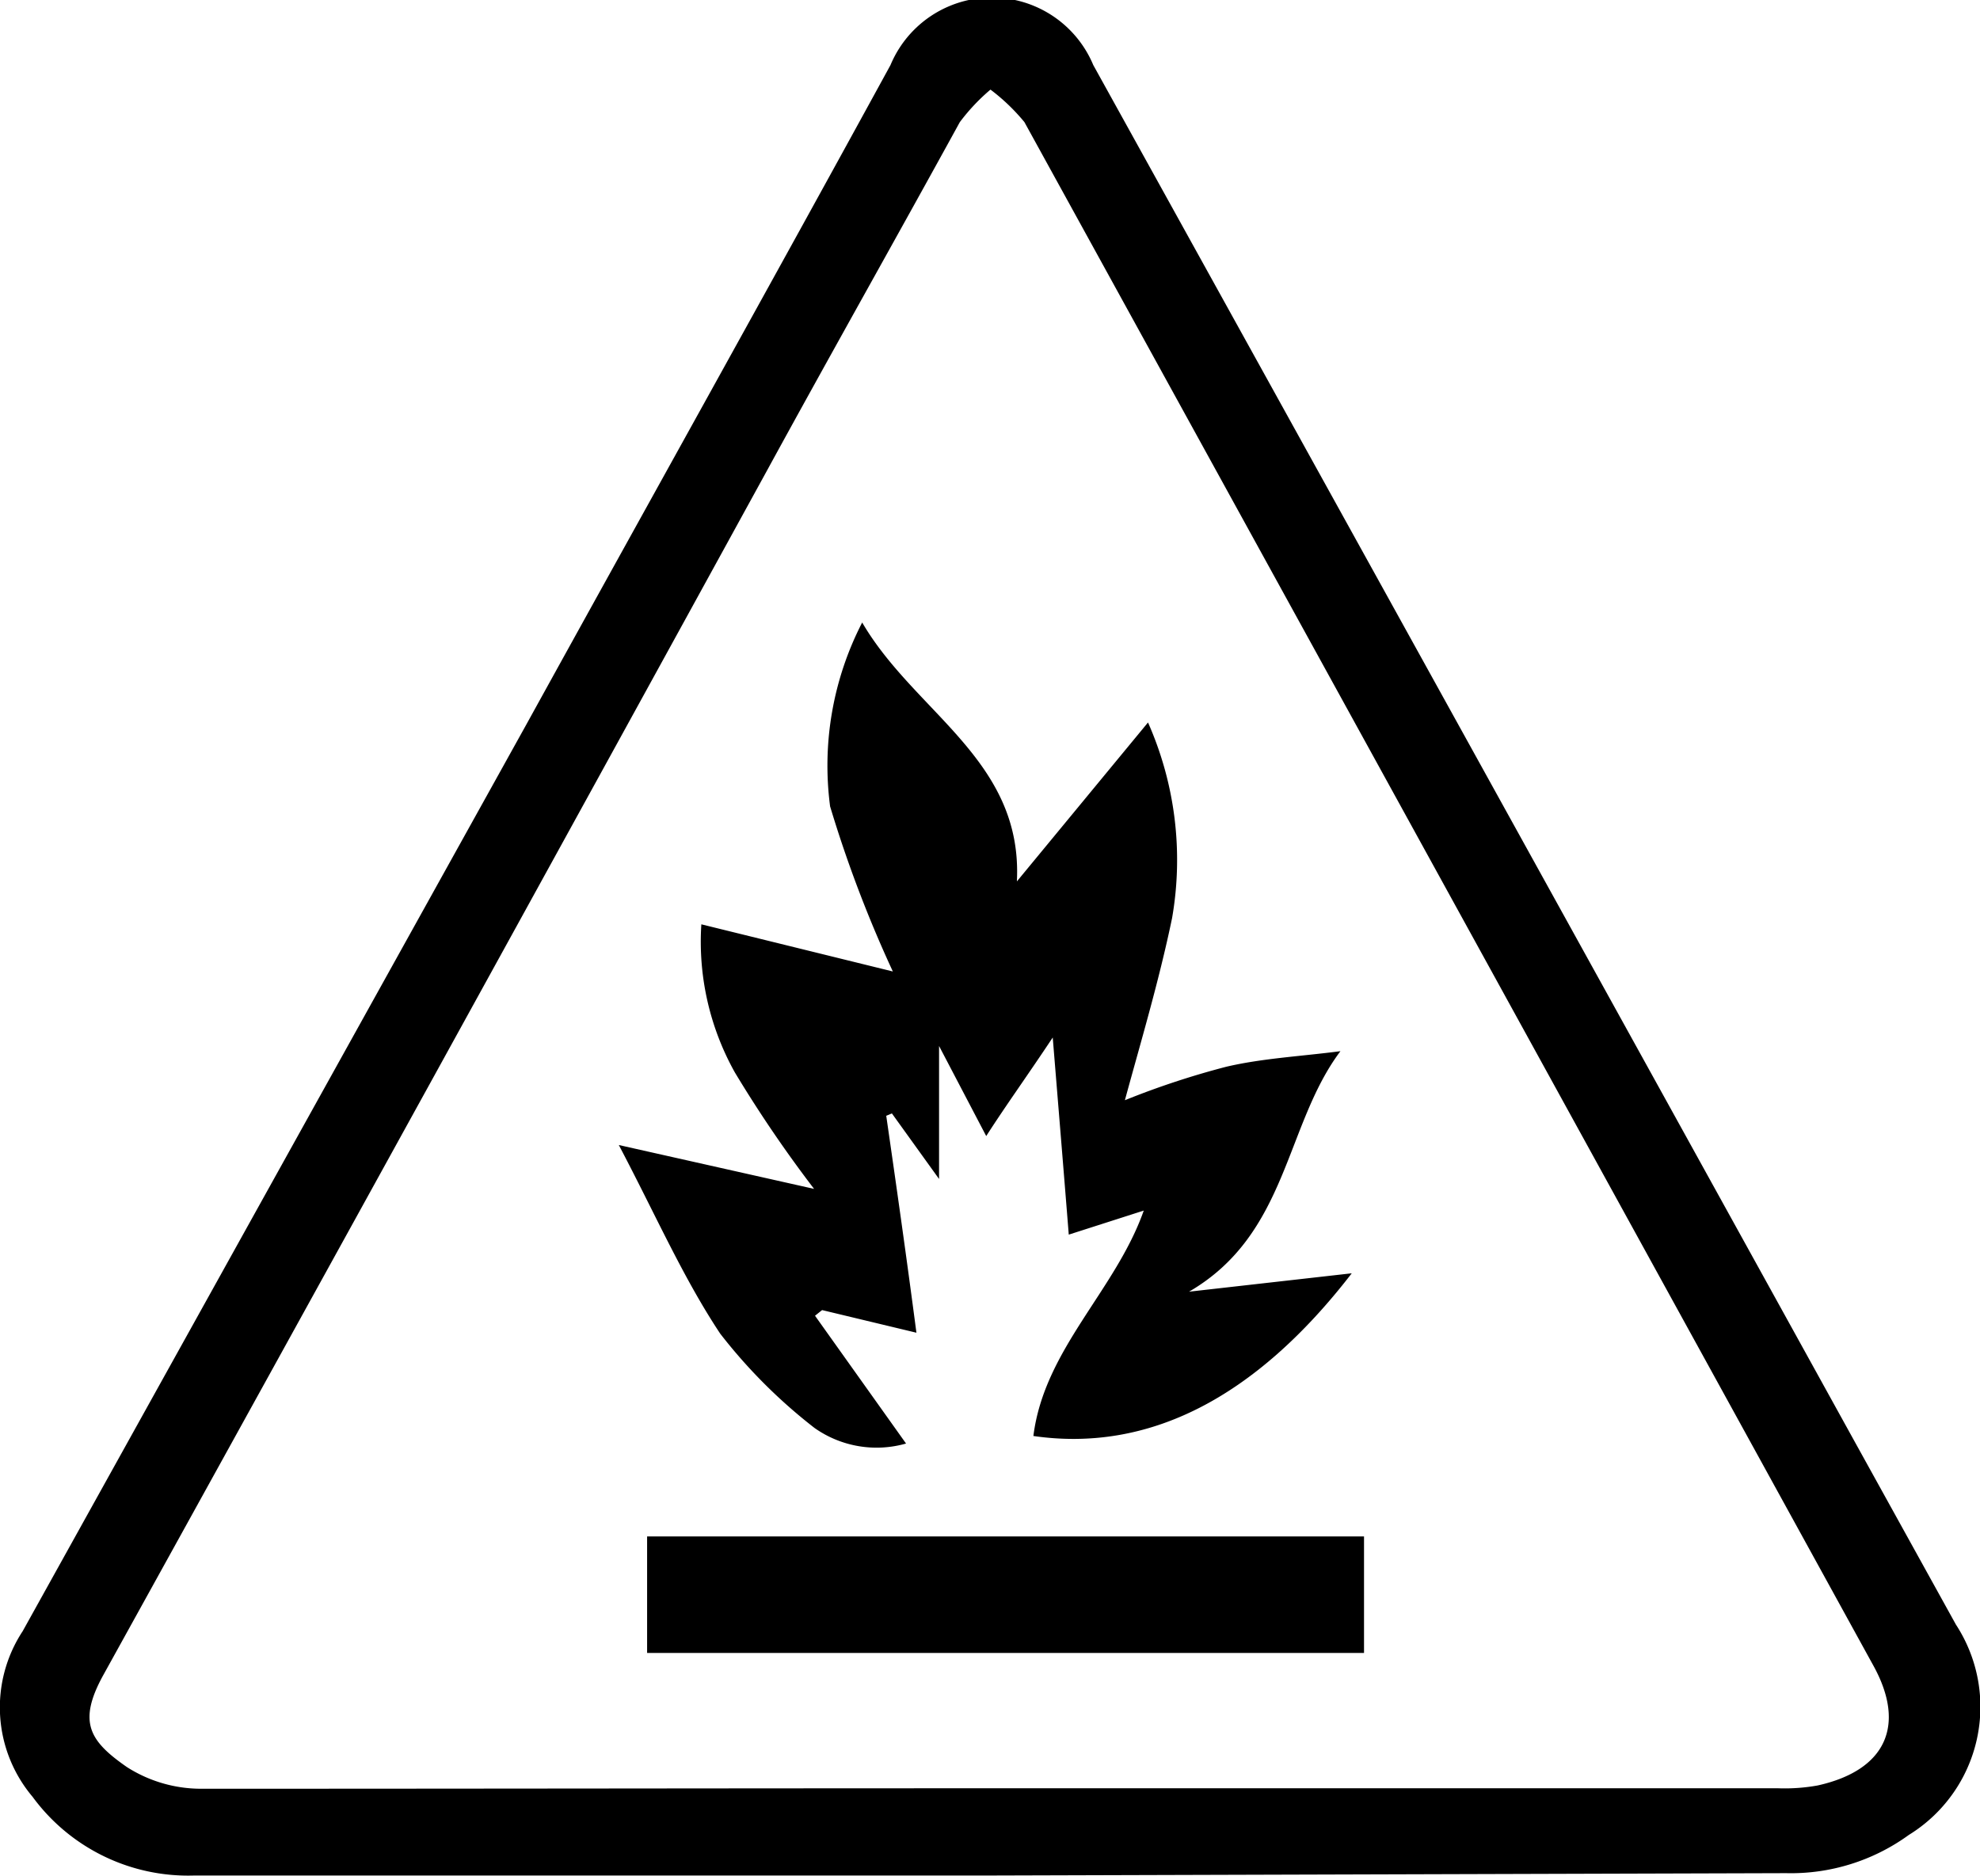
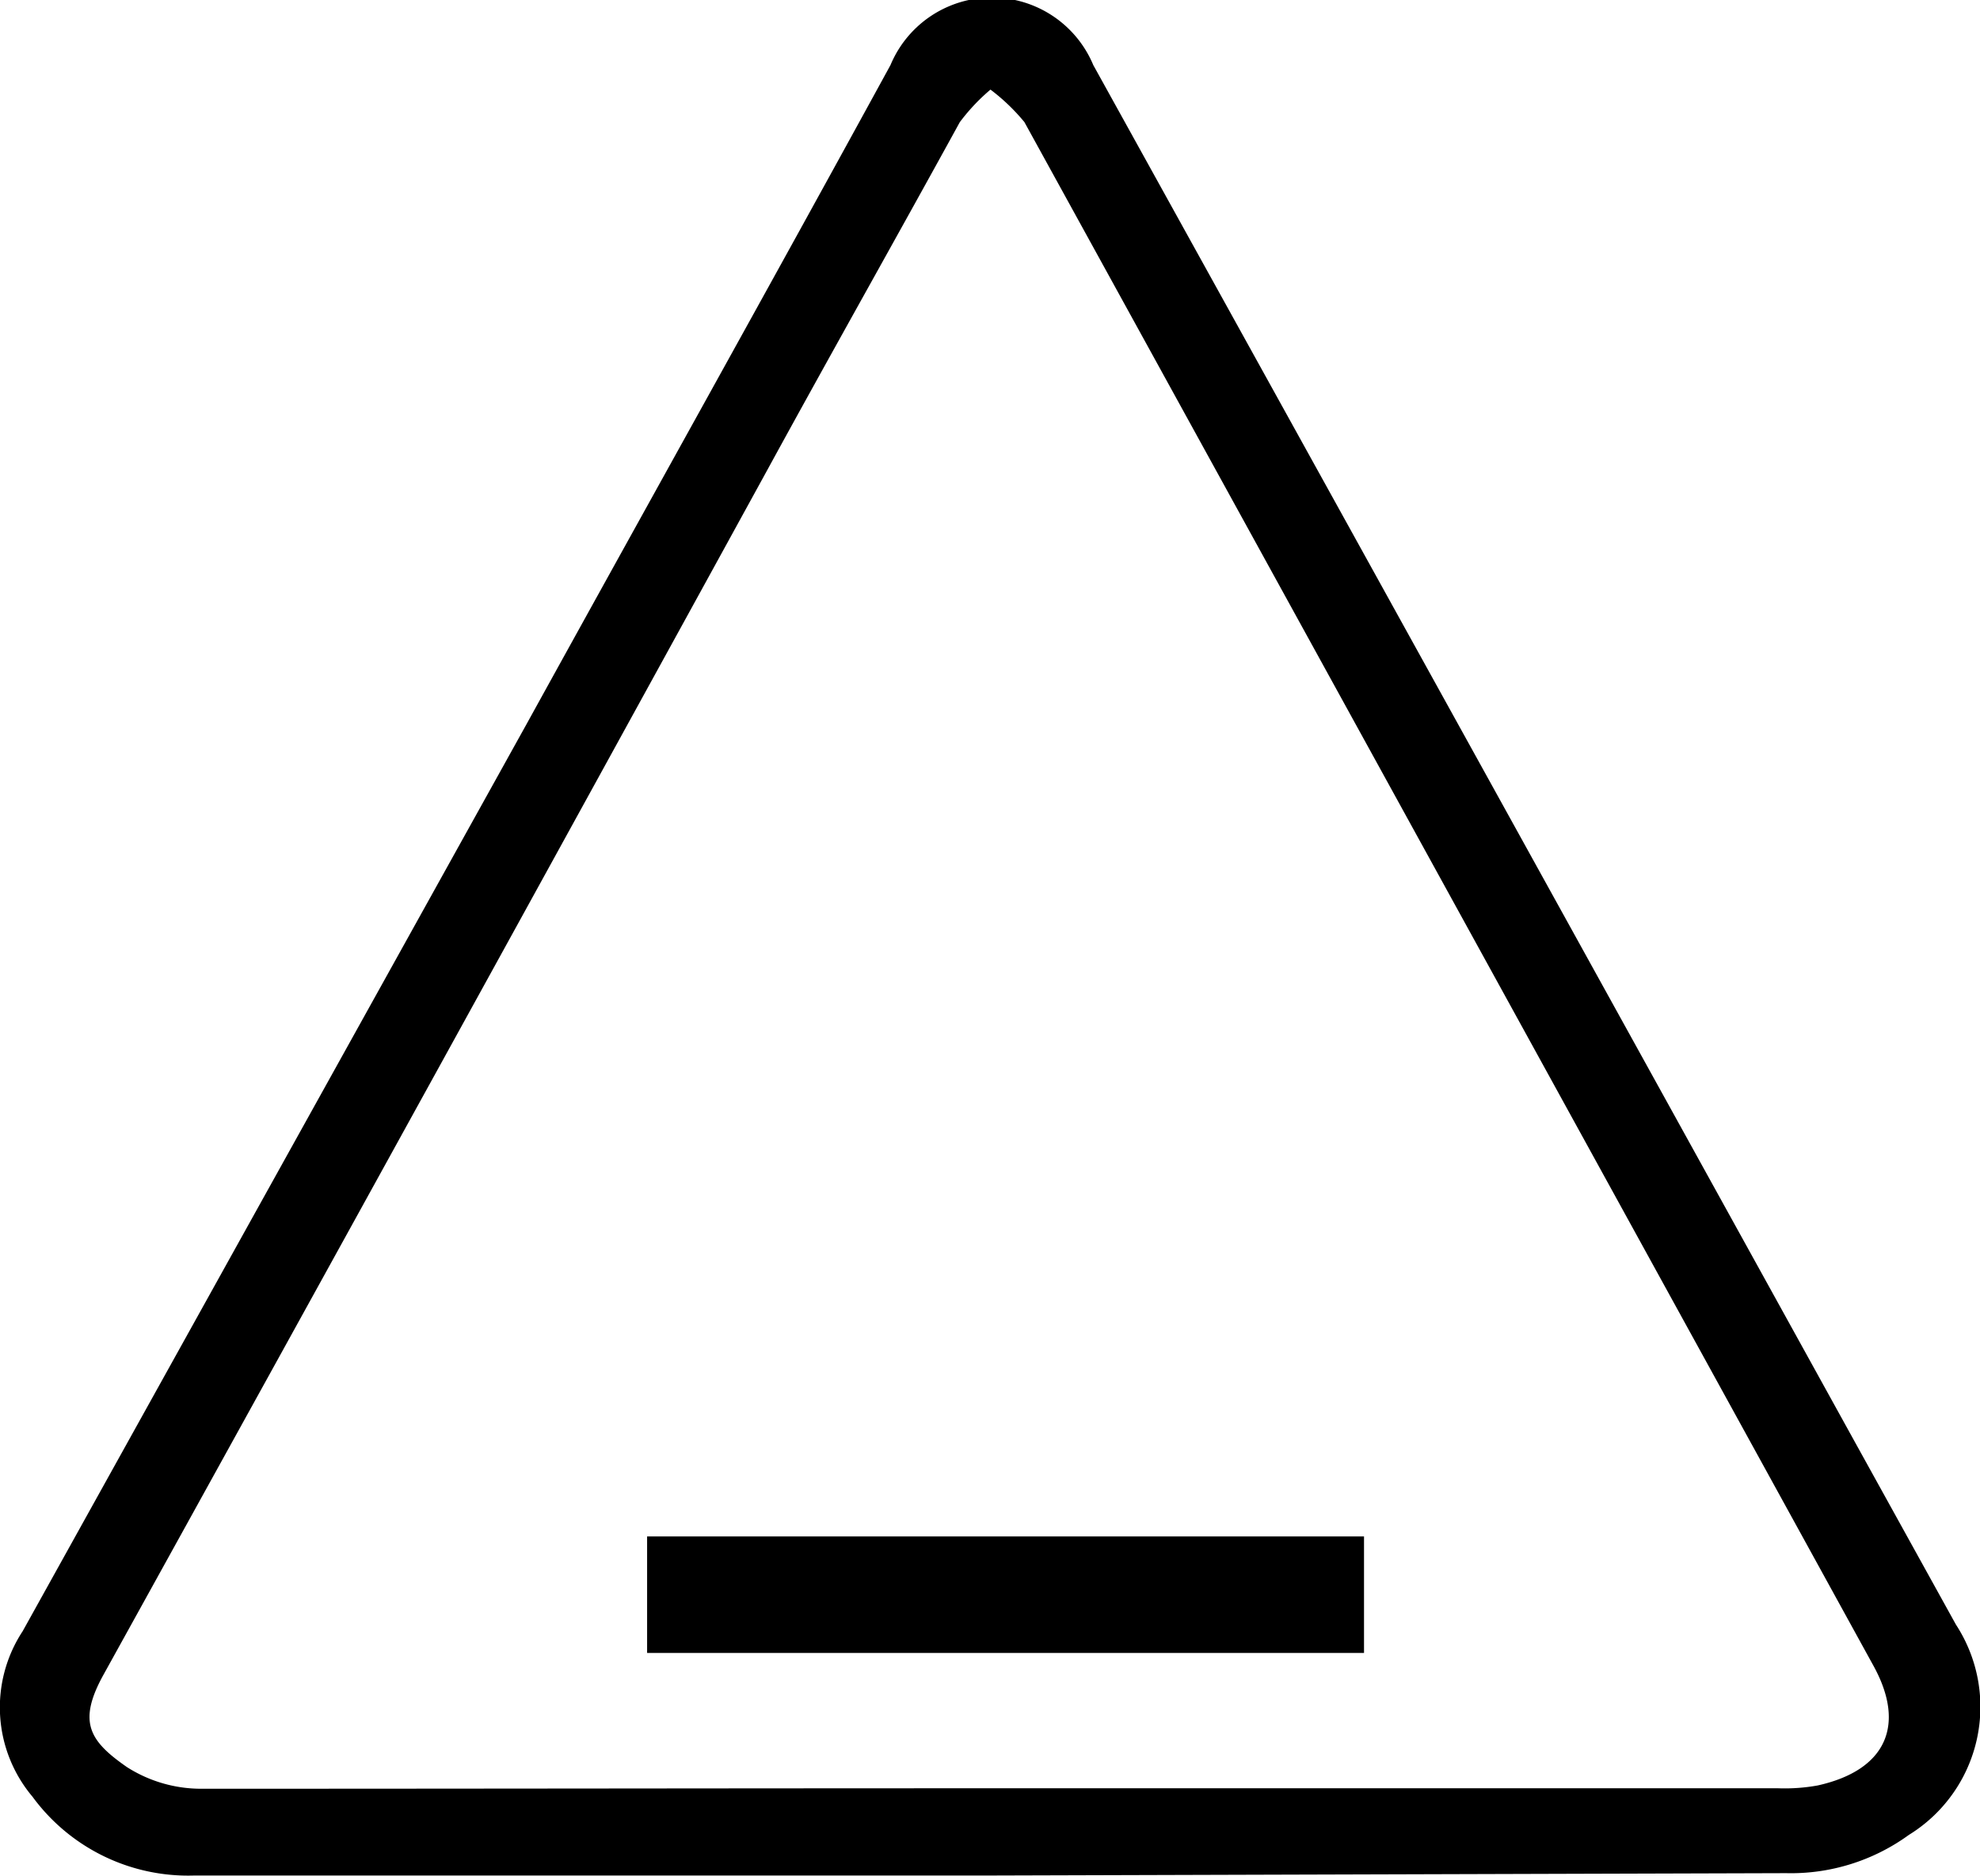
<svg xmlns="http://www.w3.org/2000/svg" viewBox="0 0 41.98 39.78">
  <defs>
    <style>.cls-1{fill-rule:evenodd;}</style>
  </defs>
  <g id="Calque_2" data-name="Calque 2">
    <g id="Calque_1-2" data-name="Calque 1">
      <path class="cls-1" d="M21,39.77H4.12A4.09,4.09,0,0,1,.69,38.1a2.94,2.94,0,0,1-.21-3.51L11.15,15.38c2.57-4.66,5.16-9.3,7.73-14a2.33,2.33,0,0,1,4.3,0q8.09,14.61,16.16,29.22l2.13,3.85a3.19,3.19,0,0,1-1,4.46,4.25,4.25,0,0,1-2.6.81Zm0-1.85h16.7a3.91,3.91,0,0,0,.84-.06c1.44-.32,1.88-1.27,1.18-2.54q-9-16.37-18-32.73A4.2,4.2,0,0,0,21,1.9a4.2,4.2,0,0,0-.65.69C19,5.05,17.61,7.51,16.25,10q-7,12.76-14.06,25.52c-.55,1-.29,1.4.5,1.95a2.92,2.92,0,0,0,1.58.46C9.83,37.93,15.4,37.92,21,37.92Z" />
-       <path class="cls-1" d="M22.32,22c-.51.77-1,1.45-1.41,2.09l-1-1.91V25l-1-1.39-.12.05c.22,1.52.43,3,.64,4.6l-2-.48-.15.12,1.93,2.71a2.28,2.28,0,0,1-1.94-.33,11.24,11.24,0,0,1-2-2c-.79-1.19-1.37-2.52-2.15-4l4.14.93a27,27,0,0,1-1.68-2.47,5.68,5.68,0,0,1-.71-3.14l4.06,1a26.48,26.48,0,0,1-1.33-3.5,6.62,6.62,0,0,1,.68-3.9c1.12,1.92,3.41,2.92,3.28,5.49l2.78-3.37a7.19,7.19,0,0,1,.51,4.15c-.28,1.35-.68,2.68-1,3.86A17.48,17.48,0,0,1,26,22.62c.77-.18,1.58-.22,2.42-.33-1.18,1.57-1.11,3.88-3.21,5.1L28.66,27c-2.06,2.67-4.33,3.8-6.75,3.45.23-1.84,1.74-3.08,2.34-4.78l-1.59.51C22.55,24.8,22.44,23.47,22.32,22Z" />
-       <path class="cls-1" d="M28.92,35.05H13.72V32.58h15.2Z" />
+       <path class="cls-1" d="M28.92,35.05H13.72V32.58h15.2" />
    </g>
  </g>
</svg>